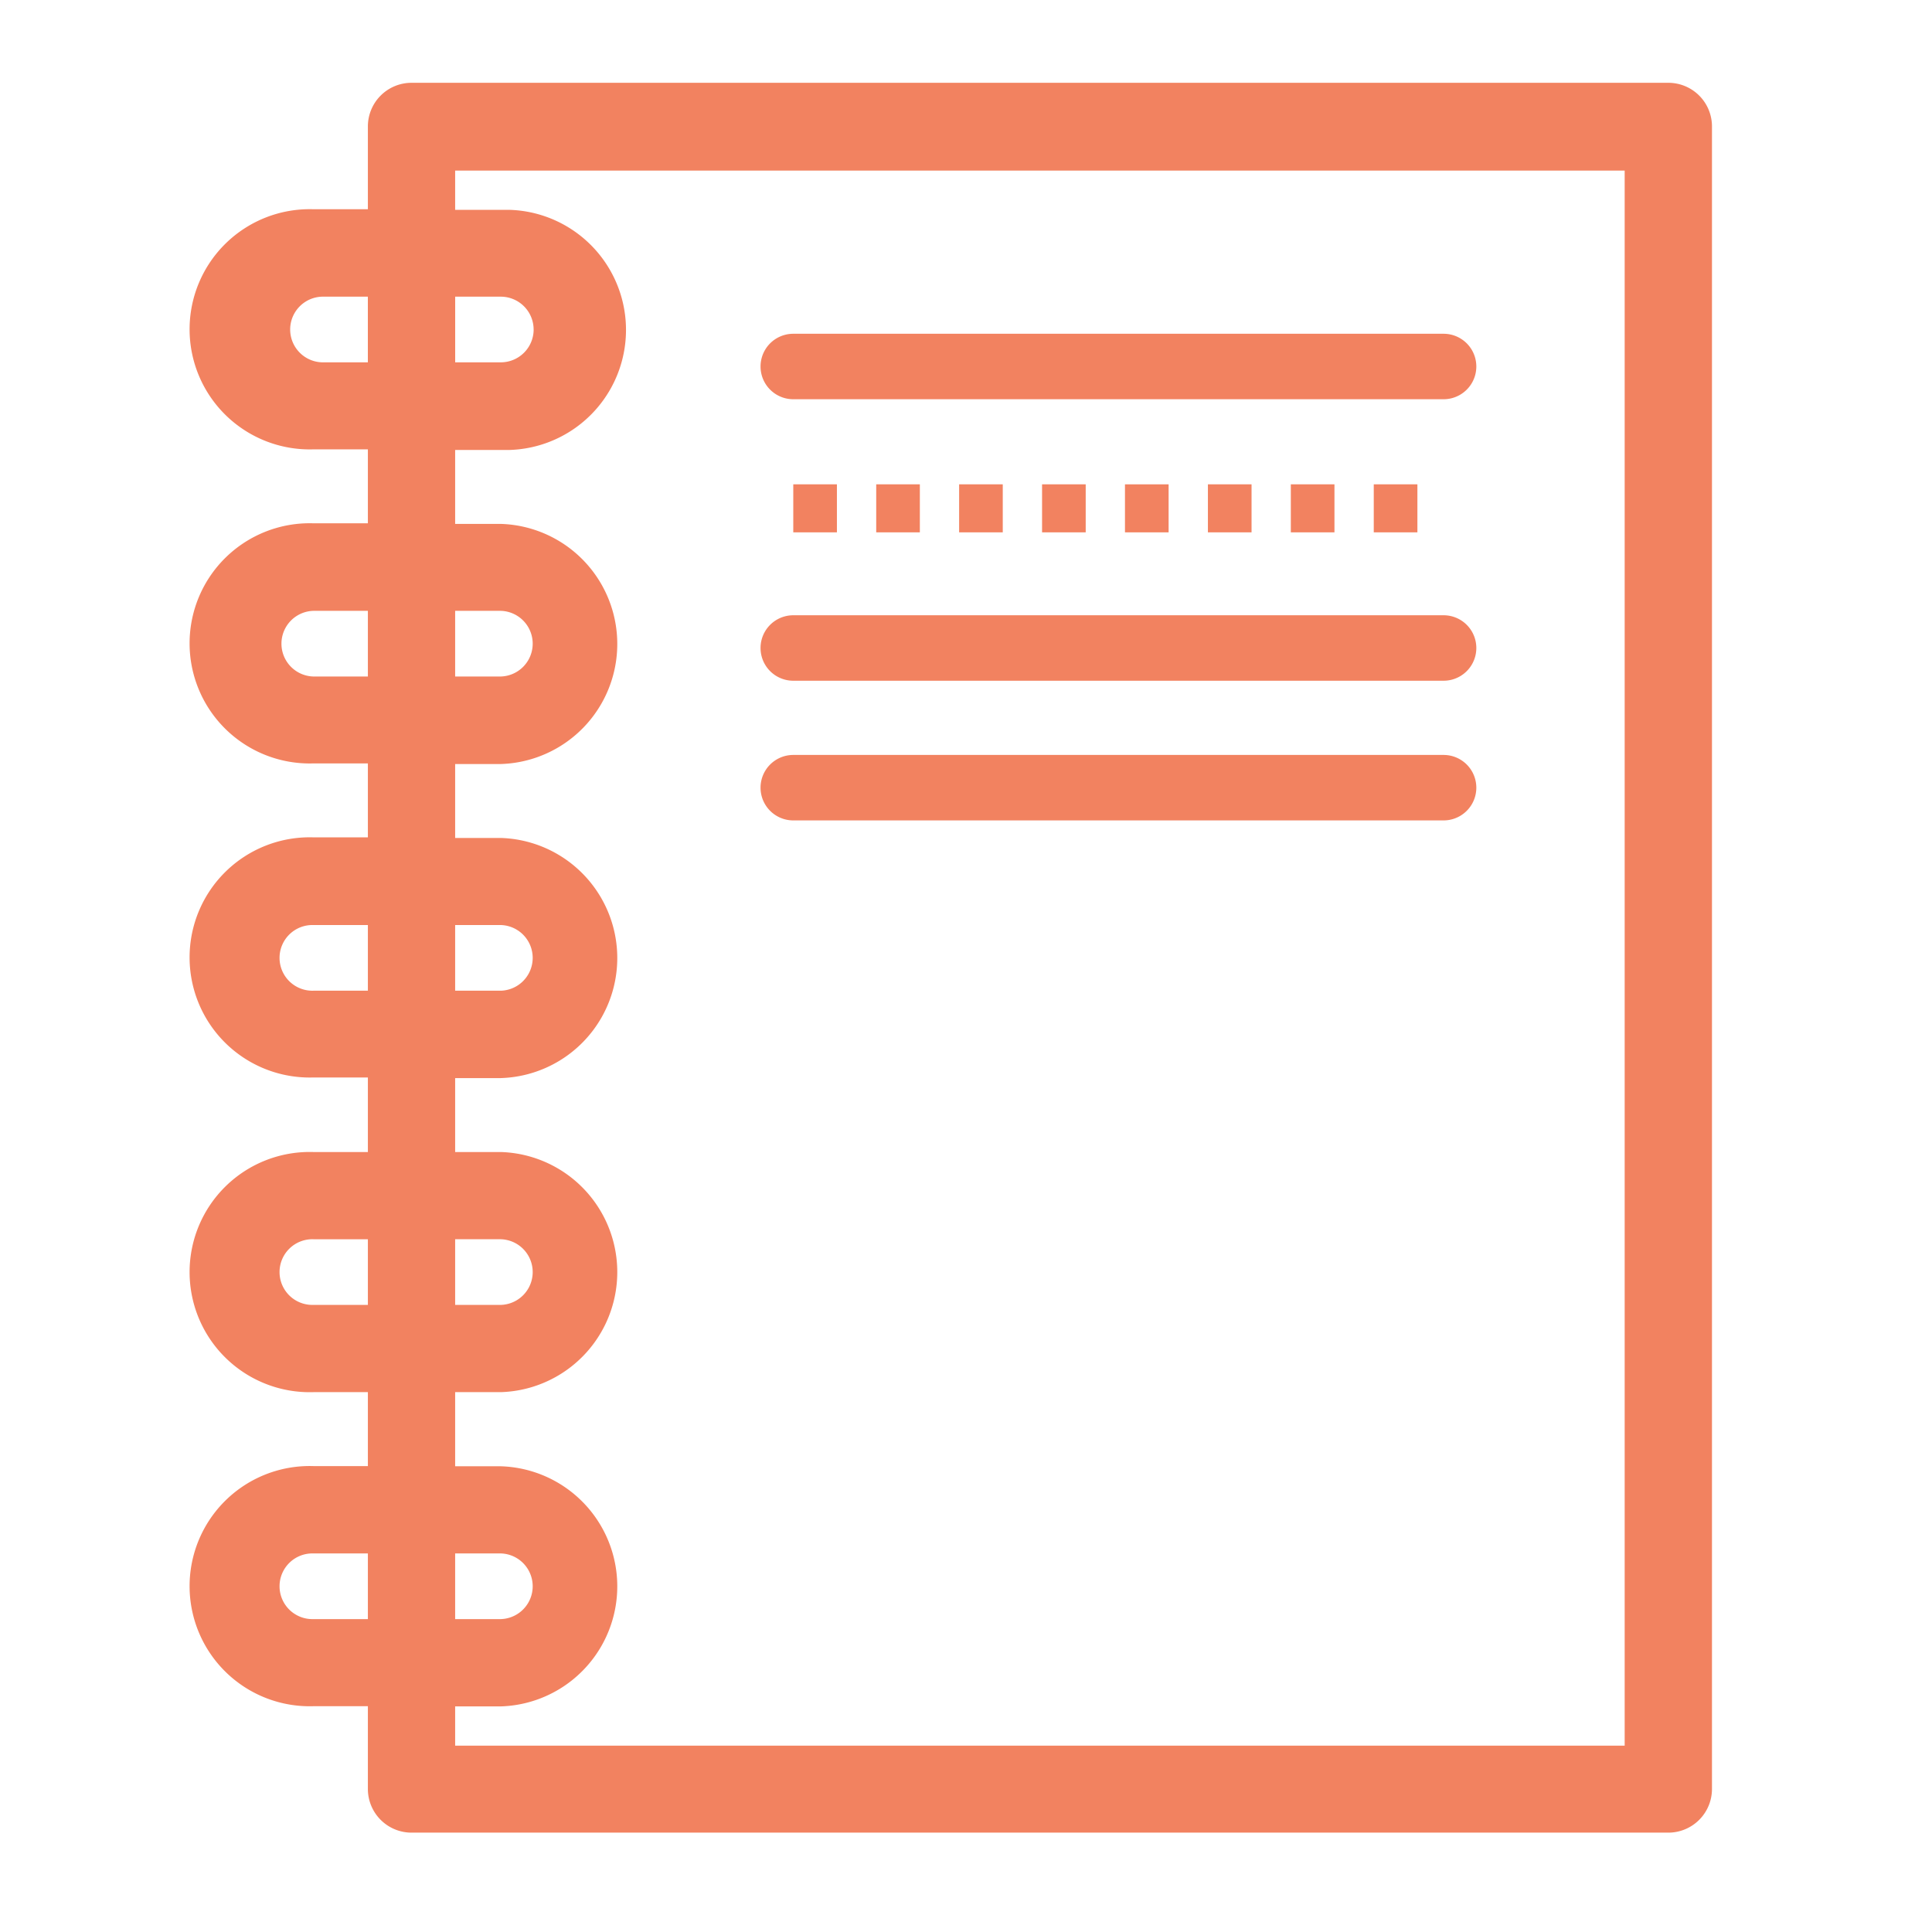
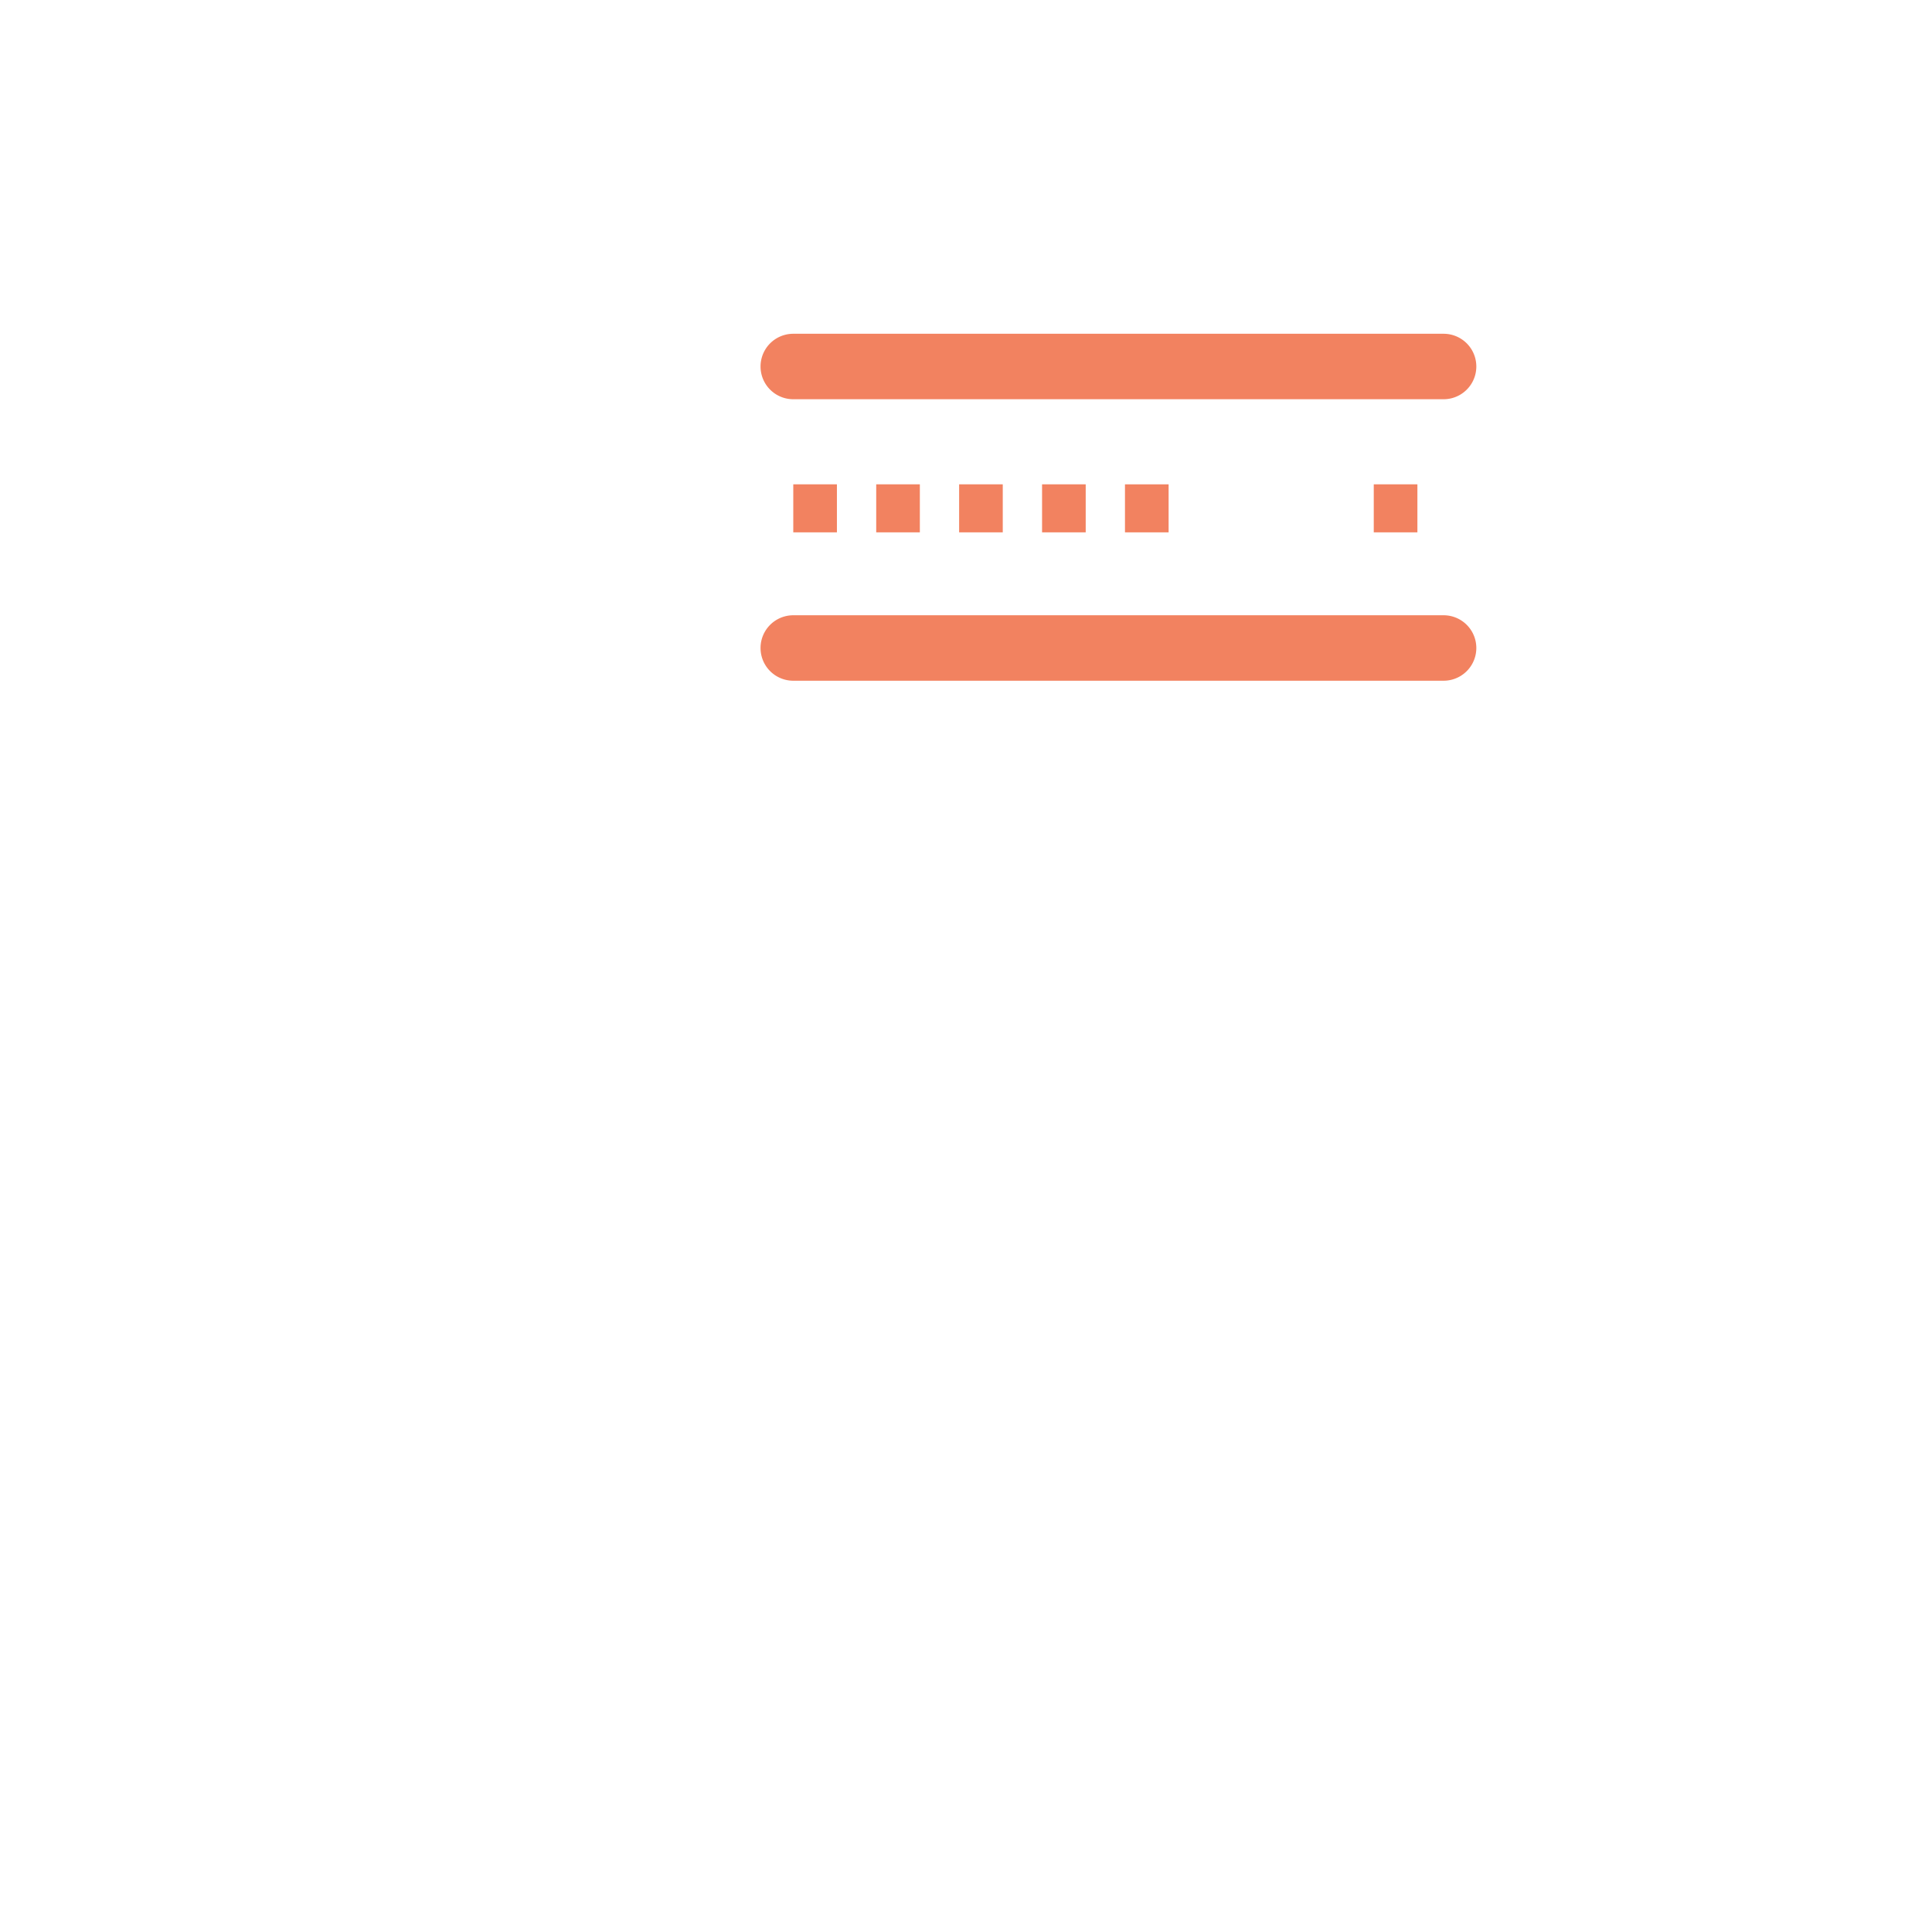
<svg xmlns="http://www.w3.org/2000/svg" width="70" height="70">
  <path data-name="長方形 44" fill="none" d="M0 0h70v70H0z" />
  <g fill="#f28260">
-     <path data-name="パス 29" d="M60.447 3H14.91a1.581 1.581 0 0 0-1.581 1.581v3h-1.976a4.352 4.352 0 1 0 0 8.7h1.976v2.679h-1.976a4.352 4.352 0 1 0 0 8.7h1.976v2.679h-1.976a4.352 4.352 0 1 0 0 8.7h1.976v2.701h-1.976a4.352 4.352 0 1 0 0 8.7h1.976v2.679h-1.976a4.352 4.352 0 1 0 0 8.7h1.976v3A1.582 1.582 0 0 0 14.91 66.4h45.537a1.582 1.582 0 0 0 1.581-1.581V4.581A1.581 1.581 0 0 0 60.447 3ZM11.669 13.128a1.19 1.19 0 0 1 0-2.379h1.659v2.379Zm7.666-1.19a1.191 1.191 0 0 1-1.189 1.19h-1.654v-2.379h1.654a1.191 1.191 0 0 1 1.188 1.191Zm-7.982 12.573a1.19 1.19 0 0 1 0-2.379h1.976v2.379Zm5.138-2.379h1.654a1.19 1.19 0 0 1 0 2.379h-1.654Zm-5.138 13.763a1.19 1.19 0 1 1 0-2.379h1.976v2.379Zm5.138-2.379h1.654a1.19 1.19 0 0 1 0 2.379h-1.654Zm-5.138 13.763a1.19 1.19 0 1 1 0-2.379h1.976v2.379Zm5.138-2.379h1.654a1.19 1.19 0 0 1 0 2.379h-1.654Zm-5.138 13.763a1.19 1.19 0 1 1 0-2.379h1.976v2.379Zm5.138-2.379h1.654a1.19 1.19 0 0 1 0 2.379h-1.654Zm42.374 6.965H16.491v-1.423h1.654a4.352 4.352 0 0 0 0-8.7h-1.654V50.44h1.654a4.352 4.352 0 0 0 0-8.7h-1.654v-2.679h1.654a4.352 4.352 0 0 0 0-8.7h-1.654v-2.679h1.654a4.352 4.352 0 0 0 0-8.7h-1.654v-2.679h1.97a4.352 4.352 0 0 0 0-8.7h-1.97V6.18h42.374Z" />
    <path data-name="パス 30" d="M28.742 14.465h23.562a1.186 1.186 0 0 0 0-2.372H28.742a1.186 1.186 0 1 0 0 2.372Z" />
    <path data-name="長方形 59" d="M31.747 17.548h1.581v1.74h-1.581z" />
    <path data-name="長方形 60" d="M28.742 17.548h1.581v1.74h-1.581z" />
    <path data-name="長方形 61" d="M34.751 17.548h1.581v1.74h-1.581z" />
-     <path data-name="長方形 62" d="M43.765 17.548h1.581v1.74h-1.581z" />
    <path data-name="長方形 63" d="M49.774 17.548h1.581v1.74h-1.581z" />
-     <path data-name="長方形 64" d="M46.769 17.548h1.581v1.74h-1.581z" />
    <path data-name="長方形 65" d="M40.76 17.548h1.581v1.74H40.76z" />
    <path data-name="長方形 66" d="M37.756 17.548h1.581v1.74h-1.581z" />
    <path data-name="パス 31" d="M28.742 24.664h23.562a1.186 1.186 0 0 0 0-2.372H28.742a1.186 1.186 0 1 0 0 2.372Z" />
-     <path data-name="パス 32" d="M28.742 29.725h23.562a1.186 1.186 0 0 0 0-2.372H28.742a1.186 1.186 0 1 0 0 2.372Z" />
  </g>
</svg>